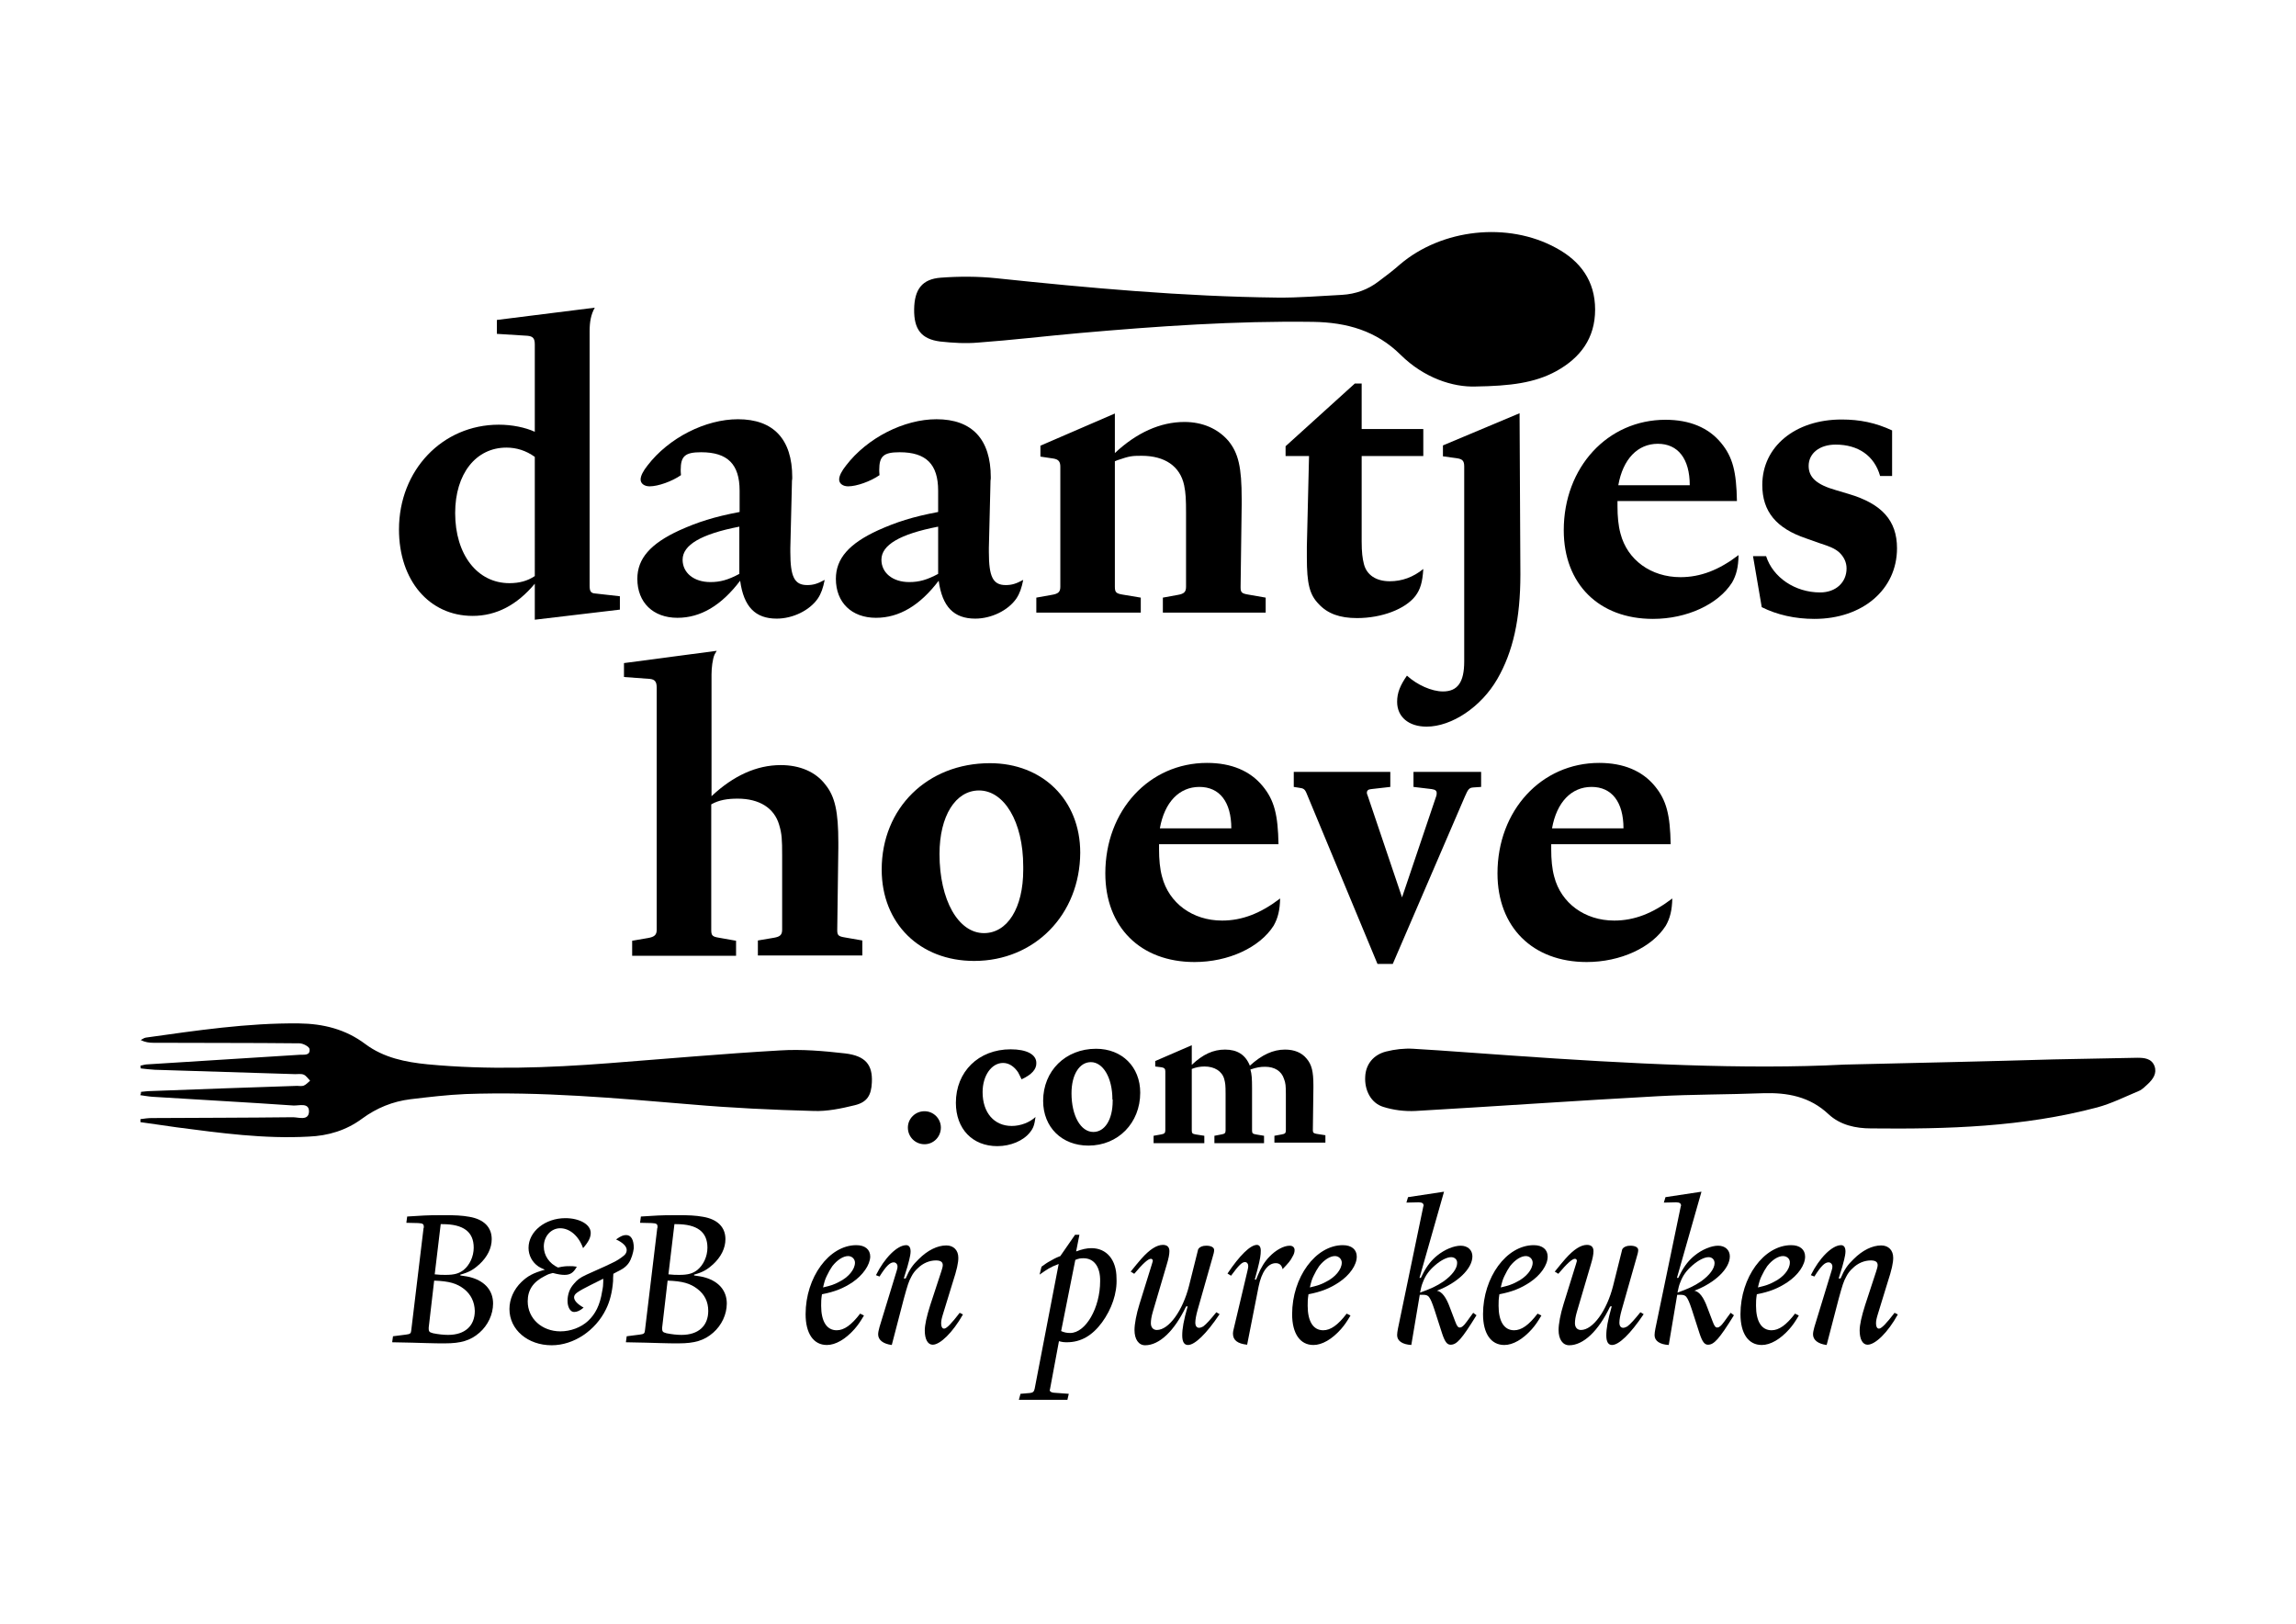
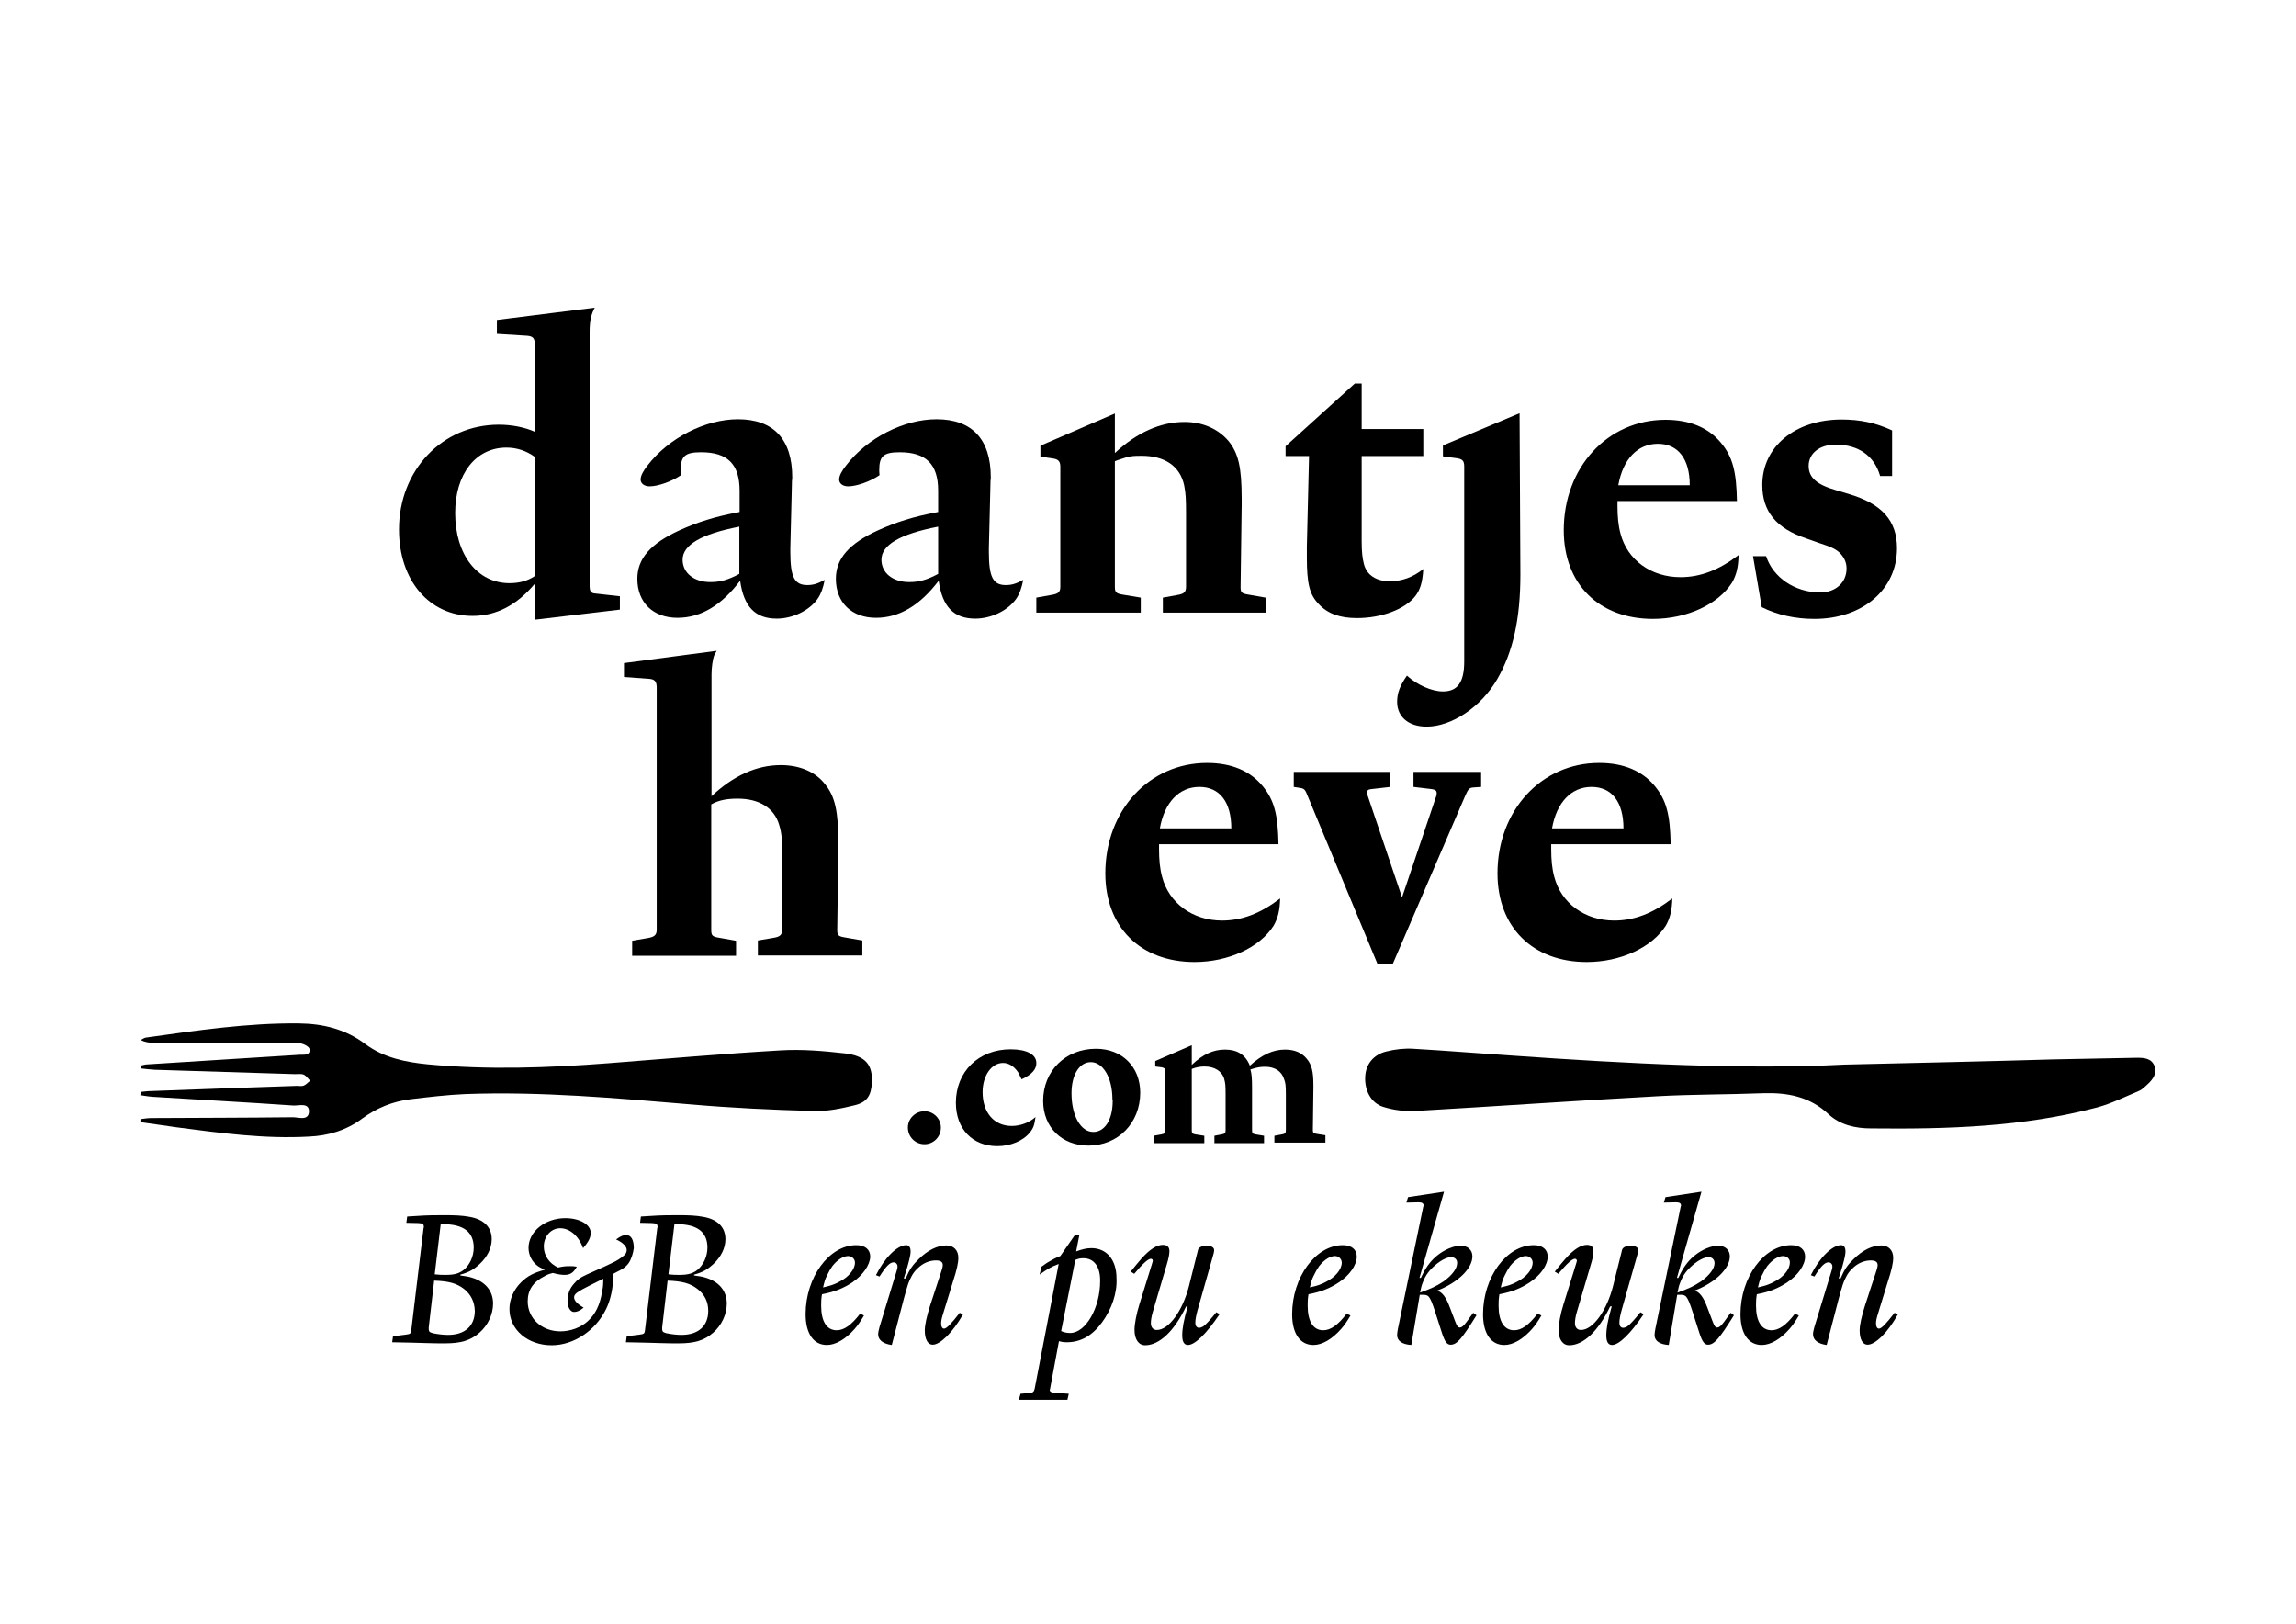
<svg xmlns="http://www.w3.org/2000/svg" version="1.1" id="Laag_1" x="0px" y="0px" viewBox="0 0 841.9 595.3" style="enable-background:new 0 0 841.9 595.3;" xml:space="preserve">
-   <path d="M541.1,141.7c-8.3,0.3-18.9-3.1-27.5-11.6c-9-8.9-19.8-11.9-32.1-12.1c-28.6-0.4-57.1,1.6-85.6,4.1  c-12.4,1.1-24.9,2.6-37.3,3.5c-4.6,0.4-9.3,0.1-13.9-0.4c-6.9-0.9-9.6-4.5-9.5-11.8c0.1-7.3,2.9-11.1,9.8-11.6  c6.7-0.5,13.6-0.5,20.3,0.2c34.2,3.6,68.5,6.7,102.9,7.1c8,0.1,15.9-0.6,23.9-1c5-0.3,9.5-1.9,13.5-5c2.7-2,5.3-4,7.8-6.2  c15.3-13,39.5-15.7,57.2-6c8.9,4.8,14.3,12.1,14.3,22.6c0,10.5-5.4,17.7-14.3,22.6C562.7,140.4,553.8,141.5,541.1,141.7" />
  <path d="M196.1,167.5c-3.2-2.3-6.7-3.4-10.4-3.4c-11.2,0-18.8,9.6-18.8,24c0,15.2,8.1,25.7,19.9,25.7c3.6,0,6.6-0.8,9.3-2.6V167.5z   M196.1,227.2V214c-6.5,7.8-14.1,11.8-22.8,11.8c-15.9,0-27-13-27-31.7c0-21.7,15.9-38.4,36.6-38.4c4.9,0,9.7,1,13.2,2.6v-32  c0-2.3-0.7-3-2.7-3.2l-11.2-0.7v-5.1l35.9-4.5c-1.4,2.5-1.9,5.1-1.9,8.8v93c0,2.2,0.4,2.9,2.2,3l8.9,1v4.9L196.1,227.2z" />
  <path d="M271,193.1c-13.9,2.7-20.7,6.7-20.7,12.1c0,4.8,4.1,8.2,10.2,8.2c3.6,0,6.5-0.8,10.6-3V193.1z M299.9,219.4  c-3,4.4-9.2,7.4-15.1,7.4c-7.8,0-12.1-4.3-13.4-13.9c-6.9,9.1-14.5,13.6-23,13.6c-8.9,0-14.7-5.6-14.7-14.3  c0-7.4,4.8-12.9,15.5-17.8c6.7-3,12.5-4.9,22-6.7v-7.8c0-9.7-4.4-14.1-14.1-14.1c-5.9,0-7.5,1.4-7.5,6.5c0,0.4,0,0.8,0.1,1.9  c-3.3,2.3-8.4,4.1-11.5,4.1c-1.9,0-3.3-1-3.3-2.5c0-1.4,1-3.2,2.5-5.1c7.8-10.2,21.3-17,33.2-17c13,0,19.9,7.3,19.9,21.3  c0,0.4,0,0.8-0.1,1.2l-0.1,4.4l-0.5,20.3v1.5c0,9.1,1.5,12.1,6.2,12.1c2.2,0,3.8-0.5,6.4-1.9C301.8,215.6,301.1,217.6,299.9,219.4" />
  <path d="M343.9,193.1c-13.9,2.7-20.7,6.7-20.7,12.1c0,4.8,4.1,8.2,10.2,8.2c3.6,0,6.5-0.8,10.6-3V193.1z M372.7,219.4  c-3,4.4-9.2,7.4-15.1,7.4c-7.8,0-12.1-4.3-13.4-13.9c-6.9,9.1-14.5,13.6-23,13.6c-8.9,0-14.7-5.6-14.7-14.3  c0-7.4,4.8-12.9,15.5-17.8c6.7-3,12.5-4.9,22-6.7v-7.8c0-9.7-4.4-14.1-14.1-14.1c-5.9,0-7.5,1.4-7.5,6.5c0,0.4,0,0.8,0.1,1.9  c-3.3,2.3-8.4,4.1-11.5,4.1c-1.9,0-3.3-1-3.3-2.5c0-1.4,1-3.2,2.5-5.1c7.8-10.2,21.3-17,33.2-17c13,0,19.9,7.3,19.9,21.3  c0,0.4,0,0.8-0.1,1.2l-0.1,4.4l-0.5,20.3v1.5c0,9.1,1.5,12.1,6.2,12.1c2.2,0,3.8-0.5,6.4-1.9C374.6,215.6,373.9,217.6,372.7,219.4" />
  <path d="M426.4,224.6v-5.5l5.5-1c2.3-0.4,3-1.1,3-3v-27c0-4.9-0.1-7.3-0.7-10.2c-1.5-7-7.1-10.8-15.6-10.8c-3.6,0-4.4,0.1-8.8,1.6  l-1,0.4v46c0,2.1,0.5,2.5,2.9,2.9l6.6,1.1v5.5H380v-5.5l5.6-1c2.5-0.4,3.2-1.1,3.2-3v-44c0-1.9-0.7-2.7-2.6-3l-4.7-0.7v-4l27.3-11.8  v14.5c8-7.5,16.7-11.4,25.5-11.4c6.7,0,12.3,2.5,16.1,6.9c3.7,4.5,4.9,9.7,4.9,21.3v2.2l-0.4,30.1v0.1c0,1.9,0.4,2.3,2.9,2.7  l6.3,1.1v5.5H426.4z" />
  <path d="M519,218.5c-3.7,4.8-12.3,8.1-21.4,8.1c-6.3,0-10.8-1.6-14.1-5.2c-3.3-3.4-4.3-7.4-4.3-17v-4l0.8-33.2h-8.6v-3.6l25.4-23  h2.5v16.7h22.6v9.9h-22.6v31.3c0,4,0.3,6.2,0.8,8.2c1,4.1,4.5,6.4,9.5,6.4c4.5,0,8.6-1.5,12.3-4.5  C521.6,213.5,520.8,216.1,519,218.5" />
  <path d="M549,249c-5.9,10.2-16.7,17.4-25.9,17.4c-6.6,0-10.8-3.6-10.8-9.1c0-3.3,1.1-6,3.6-9.6c3.7,3.4,9.1,5.8,13.2,5.8  c5.4,0,7.8-3.4,7.8-11v-71.5c0-2.1-0.7-2.7-2.7-3l-5.1-0.7v-4l28.1-11.8l0.3,59.1C557.5,226.9,554.8,239,549,249" />
  <path d="M607.9,162.7c-7.4,0-12.8,5.6-14.5,15.2h26.2C619.6,168.2,615.3,162.7,607.9,162.7 M635.1,213.6c-5.1,8-16.6,13.3-29,13.3  c-19.8,0-32.7-12.8-32.7-32.5c0-23.1,16.1-40.5,37.3-40.5c8.9,0,15.8,2.9,20.4,8.5c4.3,5.2,5.6,10.6,5.8,21.3h-43.8v1.9  c0,3.7,0.3,7.1,1.1,10c2.5,9.7,11.2,16,22,16c7.3,0,14.1-2.6,21.3-8.1C637.4,208,636.7,210.8,635.1,213.6" />
  <path d="M665.3,226.9c-7.1,0-13.7-1.5-19.3-4.3l-3.2-18.7h4.8c2.5,7.8,10.6,13.3,19.8,13.3c5.8,0,9.7-3.7,9.7-8.8  c0-2.3-1-4.3-2.7-5.9c-1.6-1.4-3.3-2.1-7.3-3.4l-4.8-1.7c-11-3.7-16.1-9.9-16.1-19.6c0-14.1,12.1-24,29.1-24c6.7,0,12.5,1.2,18.5,4  v16.7h-4.4c-2.1-7.4-8-11.5-16.3-11.5c-5.9,0-9.9,3.2-9.9,7.8c0,4.3,3,6.9,10,8.9l4.7,1.4c12.1,3.6,17.7,9.7,17.7,19.9  C695.6,216.1,683,226.9,665.3,226.9" />
  <path d="M277.9,350.3v-5.5l5.9-1c2.3-0.4,3-1.1,3-3v-27c0-6-0.1-8.1-1.1-11.4c-1.8-6.2-7.3-9.6-15.2-9.6c-3.8,0-6.9,0.5-9.7,2.1v46  c0,2.1,0.4,2.5,2.9,2.9l6.2,1.1v5.5h-38.1v-5.5l5.8-1c2.3-0.4,3.2-1.1,3.2-3v-88.8c0-2.2-0.7-3-2.5-3.2l-9.5-0.7v-5.1l34-4.5  l-0.8,1.4c-0.7,1.6-1.1,4.8-1.1,7.3v44.6c8-7.5,16.5-11.4,25.4-11.4c7,0,12.8,2.5,16.3,7.1c3.6,4.4,4.8,10,4.8,21.3v1.9l-0.4,30.1  v0.1c0,1.9,0.4,2.3,2.9,2.7l6.3,1.1v5.5H277.9z" />
-   <path d="M375.2,317.7c0-16.6-7.1-27.9-16.2-27.9c-8.6,0-14.5,9.3-14.5,23.3c0,16.9,6.9,29,16.3,29c8.6,0,14.4-9.2,14.4-23.2V317.7z   M357.2,352.3c-19.9,0-33.9-13.7-33.9-33.5c0-22.5,16.7-39,39.7-39c19.3,0,33.1,13.5,33.1,32.8C396,335.3,379.4,352.3,357.2,352.3" />
  <path d="M439.8,288.5c-7.4,0-12.8,5.6-14.5,15.2h26.2C451.5,294,447.2,288.5,439.8,288.5 M467,339.4c-5.1,8-16.6,13.3-29,13.3  c-19.8,0-32.7-12.8-32.7-32.5c0-23.1,16.1-40.5,37.3-40.5c8.9,0,15.8,2.9,20.4,8.5c4.3,5.2,5.6,10.6,5.8,21.3h-43.8v1.9  c0,3.7,0.3,7.1,1.1,10c2.5,9.7,11.2,16.1,22,16.1c7.3,0,14.1-2.6,21.3-8.1C469.3,333.7,468.6,336.6,467,339.4" />
  <path d="M540.2,288.7c-1.5,0.1-1.9,0.7-3,3.2l-26.5,61.5h-5.6l-25.9-62.3c-0.7-1.8-1.2-2.1-2.9-2.3l-1.9-0.3V283h35.4v5.5l-7,0.8  c-1.1,0.1-1.6,0.5-1.6,1.4c0,0.3,0.1,0.5,0.3,1l12.6,37.3l12.6-37.3c0.1-0.3,0.1-0.7,0.1-1c0-0.8-0.5-1.2-1.8-1.4l-6.7-0.8V283h24.8  v5.5L540.2,288.7z" />
  <path d="M583.6,288.5c-7.4,0-12.8,5.6-14.5,15.2h26.2C595.3,294,591,288.5,583.6,288.5 M610.8,339.4c-5.1,8-16.6,13.3-29,13.3  c-19.8,0-32.7-12.8-32.7-32.5c0-23.1,16.1-40.5,37.3-40.5c8.9,0,15.8,2.9,20.4,8.5c4.3,5.2,5.6,10.6,5.8,21.3h-43.8v1.9  c0,3.7,0.3,7.1,1.1,10c2.5,9.7,11.2,16.1,22,16.1c7.3,0,14.1-2.6,21.3-8.1C613.1,333.7,612.4,336.6,610.8,339.4" />
  <path d="M339,419.5c-3.4,0-6.1-2.7-6.1-6.1c0-3.3,2.7-6,6.1-6c3.3,0,6,2.7,6,6C345,416.8,342.3,419.5,339,419.5" />
  <path d="M374.6,395.7c-0.6-1.3-0.9-1.8-1.3-2.6c-1.5-2.2-3.4-3.4-5.5-3.4c-4.2,0-7.5,4.6-7.5,10.7c0,7.5,4.2,12.4,10.7,12.4  c3.2,0,6.6-1.3,8.7-3.3c-0.4,3-0.8,4.1-2,5.6c-2.4,3.1-7.1,5.1-12,5.1c-9.1,0-15.2-6.3-15.2-15.9c0-11.4,8.3-19.6,20.1-19.6  c5.9,0,9.4,1.9,9.4,5C380.1,392,378.3,394,374.6,395.7" />
  <path d="M407.9,403.1c0-8.1-3.5-13.7-7.9-13.7c-4.2,0-7.1,4.6-7.1,11.4c0,8.3,3.4,14.2,8,14.2c4.2,0,7.1-4.5,7.1-11.4V403.1z   M399.1,420c-9.7,0-16.6-6.7-16.6-16.4c0-11,8.2-19.1,19.4-19.1c9.5,0,16.2,6.6,16.2,16.1C418.1,411.7,410,420,399.1,420" />
  <path d="M467.3,419.1v-2.7l2.7-0.5c1.2-0.2,1.5-0.5,1.5-1.5v-13.3c0-3-0.1-4.1-0.7-5.6c-0.9-2.8-3.4-4.4-6.9-4.4c-1.8,0-3,0.2-5.4,1  c0.5,1.7,0.6,3.4,0.6,6.9v15.5c0,1,0.3,1.2,1.4,1.4l3,0.5v2.7h-18.2v-2.7l2.6-0.5c1.2-0.2,1.5-0.5,1.5-1.5V401  c0-3.1-0.1-3.9-0.5-5.4c-0.8-2.9-3.6-4.6-7.2-4.6c-1.7,0-3.2,0.3-4.7,0.9v22.6c0,1,0.3,1.2,1.4,1.4l3.2,0.5v2.7h-18.6v-2.7l2.8-0.5  c1.1-0.2,1.5-0.5,1.5-1.5v-21.6c0-0.9-0.3-1.3-1.3-1.5l-2.4-0.3v-2l13.4-5.8v7.2c4.1-3.9,7.9-5.6,12.2-5.6c4.5,0,7.5,1.9,9.1,5.9  c4.4-4,8.5-5.9,12.9-5.9c3.4,0,6.1,1.1,7.9,3.3c1.9,2.2,2.5,4.8,2.5,9.8v0.9l-0.2,15.5v0.1c0,0.9,0.3,1.1,1.4,1.3l3.2,0.5v2.7H467.3  z" />
  <path d="M676.3,390.3c-36.4,1.9-79.1-0.3-121.8-3.3c-12.1-0.8-24.2-1.8-36.3-2.5c-3.3-0.2-6.7,0.2-9.9,1c-4.8,1.2-7.5,4.8-7.7,9.2  c-0.3,5,2.1,9.7,6.6,11.1c3.8,1.2,7.9,1.7,11.9,1.5c29.6-1.7,59.2-3.8,88.7-5.4c12.8-0.7,25.7-0.6,38.6-1.1c9-0.3,17.2,1.2,24.1,7.7  c4.3,4,10,5.2,15.6,5.2c27.9,0.3,55.7-0.5,82.9-7.7c5.2-1.4,10.2-3.9,15.2-6c1.3-0.5,2.3-1.6,3.4-2.6c1.9-1.8,3.4-3.9,2.4-6.6  c-1.1-2.8-3.8-3-6.3-3c-10.2,0.2-20.5,0.4-30.7,0.6C729.5,389.1,706.1,389.6,676.3,390.3" />
  <path d="M51.7,400.3c1.2-0.1,2.4-0.3,3.7-0.3c17.8-0.7,35.7-1.3,53.5-1.9c0.8,0,1.8,0.2,2.5-0.1c0.9-0.4,1.6-1.2,2.3-1.8  c-0.8-0.8-1.4-1.8-2.3-2.2c-0.9-0.4-2.1-0.2-3.2-0.2c-17.1-0.5-34.3-1.1-51.4-1.6c-1.7-0.1-3.5-0.3-5.2-0.5c0-0.3,0-0.6-0.1-1  c0.9-0.2,1.8-0.5,2.8-0.5c18.5-1.2,37.1-2.3,55.6-3.5c1.6-0.1,3.9,0.4,3.6-2.1c-0.1-0.9-2.4-2.1-3.7-2.1  c-17.9-0.2-35.7-0.1-53.6-0.2c-1.5,0-3-0.2-4.6-1c0.6-0.3,1.2-0.8,1.9-0.9c18.6-2.6,37.2-5.4,56.1-5.2c8.9,0.1,17.1,2.1,24.4,7.6  c6.7,5,14.7,6.6,22.8,7.4c22.1,2.1,44.2,1.3,66.3-0.4c21-1.6,42-3.5,63-4.7c7.9-0.5,15.9,0.2,23.8,1.1c7.5,0.9,10.1,4.2,9.8,10.6  c-0.2,4.7-1.7,7.3-6.3,8.4c-4.9,1.2-10.1,2.3-15.1,2.1c-15-0.4-30-1.1-44.9-2.4c-27.5-2.3-55-4.8-82.7-3.8  c-6.8,0.3-13.5,1.1-20.2,1.9c-6.5,0.8-12.4,3.2-17.7,7.1c-5.8,4.3-12.4,6.3-19.6,6.6c-16.3,0.9-32.3-1.3-48.4-3.4  c-4.4-0.6-8.8-1.3-13.3-1.9c0-0.4,0-0.7,0-1.1c1.4-0.2,2.8-0.4,4.1-0.4c17.3-0.1,34.5-0.1,51.8-0.3c2.1,0,5.7,1.4,5.9-2  c0.1-3.5-3.6-2.2-5.7-2.3c-17.2-1.2-34.5-2.1-51.7-3.2c-1.5-0.1-3-0.4-4.5-0.6C51.7,401.1,51.7,400.7,51.7,400.3" />
  <g>
    <path d="M175.8,488.6c-3.3,2.9-6.9,3.9-12.6,3.9c-1.9,0-4.2,0-6.9-0.1c-2.8-0.1-6.9-0.2-12.5-0.3l0.3-2.2l4.7-0.6   c1.6-0.2,1.9-0.4,2-1.6l4.5-37.4c0.1-0.1,0.1-0.3,0.1-0.5c0-1.1-0.4-1.3-2.1-1.4l-4.3-0.1l0.3-2.3l3.3-0.2   c4.1-0.3,7.4-0.3,10.3-0.3c3.8,0,6.5,0.1,9.2,0.6c5.3,0.9,8.2,3.8,8.2,8.2c0,3.3-1.6,6.5-4.5,9.2c-2.1,1.9-3.7,2.9-7,3.8v0.3   c2,0.3,2.9,0.4,4.2,0.8c5,1.5,7.8,4.9,7.8,9.5C180.8,481.9,178.9,485.9,175.8,488.6z M170.2,472.6c-2.7-2.1-5.5-2.9-11-3.1l-2,17.2   v0.5c0,0.7,0.2,1.1,0.7,1.3c0.3,0.1,0.5,0.2,0.9,0.3c2,0.4,3.9,0.6,5.5,0.6c6.2,0,9.8-3.3,9.8-8.8   C174,477.3,172.7,474.6,170.2,472.6z M162.3,448.8h-0.7l-2.2,18.4c1.8,0.2,2.6,0.2,4,0.2c3.2,0,4.9-0.5,6.6-1.8   c2.2-1.8,3.7-4.9,3.7-8.2C173.7,451.6,169.9,448.8,162.3,448.8z" />
    <path d="M230.5,463.1c-0.5,0.7-1.2,1.4-2.1,2c-0.6,0.4-1.4,0.8-2.2,1.2c-0.4,0.2-0.8,0.4-1.3,0.7c-0.1,1.2-0.1,2-0.1,2.7   c-0.3,4-1.2,7.5-2.6,10.3c-3.8,7.8-11.8,13.2-19.9,13.2c-8.8,0-15.5-5.7-15.5-13.3c0-3.6,1.6-7.2,4.4-9.9c2.3-2.2,4.3-3.3,8.6-4.5   c-1.4-0.6-1.8-0.8-2.4-1.2c-2.2-1.5-3.6-4-3.6-6.8c0-6,6.1-10.9,13.5-10.9c5.2,0,9.3,2.3,9.3,5.4c0,1.7-0.8,3.3-2.8,5.6   c-1.6-4.5-4.9-7.3-8.4-7.3c-3.3,0-6,2.9-6,6.7c0,3.3,2,6.2,5.2,7.7c2.2-0.5,3.1-0.5,4.4-0.5c0.8,0,1.4,0,2.5,0.2   c-1.2,2.2-2.4,3-4.5,3c-1.1,0-2.4-0.2-4.3-0.7c-1.2,0.3-1.6,0.4-2.9,1.1c-4.4,2.2-6.3,5.2-6.3,9.3c0,6.3,5.2,11,12,11   c3.7,0,7.5-1.4,10.1-3.8c2.7-2.5,4.4-5.8,5.2-10.9c0.3-1.4,0.4-2.5,0.4-3.5v-1.1l-4.8,2.4c-2,1-3.7,1.9-4.8,2.7   c-0.7,0.5-1.1,1.1-1.1,1.7c0,1.2,1.2,2.5,3.5,3.8c-1.3,1.1-2.4,1.6-3.5,1.6c-1.4,0-2.4-1.8-2.4-4.1c0-1.1,0.2-2.3,0.6-3.4   s1-2,1.8-2.9c1.2-1.4,2-2.1,4.6-3.3l4-1.8c1.8-0.8,3.6-1.6,5.2-2.4c1.8-0.8,3.3-1.8,4.5-2.8c0.6-0.5,1-1.2,1-2   c0-1.3-1.3-2.7-3.9-3.9c1.8-1.3,2.7-1.6,3.7-1.6c1.8,0,2.8,1.7,2.8,4.8C232.2,459.3,231.5,461.7,230.5,463.1z" />
    <path d="M261.5,488.6c-3.3,2.9-6.9,3.9-12.6,3.9c-1.9,0-4.2,0-6.9-0.1c-2.8-0.1-6.9-0.2-12.5-0.3l0.3-2.2l4.7-0.6   c1.6-0.2,1.9-0.4,2-1.6l4.5-37.4c0.1-0.1,0.1-0.3,0.1-0.5c0-1.1-0.4-1.3-2.1-1.4l-4.3-0.1l0.3-2.3l3.3-0.2   c4.1-0.3,7.4-0.3,10.3-0.3c3.8,0,6.5,0.1,9.2,0.6c5.3,0.9,8.2,3.8,8.2,8.2c0,3.3-1.6,6.5-4.5,9.2c-2.1,1.9-3.7,2.9-7,3.8v0.3   c2,0.3,2.9,0.4,4.2,0.8c5,1.5,7.8,4.9,7.8,9.5C266.5,481.9,264.6,485.9,261.5,488.6z M255.8,472.6c-2.7-2.1-5.5-2.9-11-3.1l-2,17.2   v0.5c0,0.7,0.2,1.1,0.7,1.3c0.3,0.1,0.5,0.2,0.9,0.3c2,0.4,3.9,0.6,5.5,0.6c6.2,0,9.8-3.3,9.8-8.8   C259.7,477.3,258.4,474.6,255.8,472.6z M248,448.8h-0.7l-2.2,18.4c1.8,0.2,2.6,0.2,4,0.2c3.2,0,4.9-0.5,6.6-1.8   c2.2-1.8,3.7-4.9,3.7-8.2C259.4,451.6,255.6,448.8,248,448.8z" />
    <path d="M312.6,470.1c-3.3,2.2-6.5,3.5-11.2,4.4c-0.3,1.9-0.3,2.7-0.3,4.2c0,5.7,2,9,5.7,9c2.7,0,5.4-1.9,8.6-6.1l1.4,0.7   c-1.5,2.5-2.2,3.5-3.5,5c-3.3,3.7-6.9,5.8-10.1,5.8c-4.9,0-7.8-4.2-7.8-11.3c0-13.5,8.6-25.3,18.6-25.3c3.2,0,5.1,1.6,5.1,4.2   C319,463.8,316.4,467.5,312.6,470.1z M311,460.5c-1.8,0-4,1.4-5.8,3.7c-0.7,1-1.4,2.2-2,3.5c-0.7,1.4-0.9,2.2-1.4,4.3   c3-0.7,4.1-1.1,5.8-2c3.5-1.7,5.9-4.6,5.9-7.1C313.5,461.6,312.4,460.5,311,460.5z" />
    <path d="M342,493c-1.8,0-2.9-2-2.9-5.2c0-2.1,0.7-5.2,2-9.3l4.1-12.5c0.3-0.9,0.5-1.7,0.5-2.2c0-1.2-0.9-1.7-2.5-1.7   c-2.4,0-4.8,1-6.7,2.9c-0.9,0.8-1.7,1.8-2.3,3c-1,1.8-1.4,3.1-2.8,8.2l-4.4,16.9c-3.1-0.4-5-1.8-5-3.9c0-0.7,0.2-1.6,0.5-2.7   l6.3-20.6c0.3-0.9,0.3-1.2,0.3-1.6c0-0.8-0.6-1.5-1.4-1.5c-1.4,0-2.8,1.4-5.2,5.2l-1.3-0.5c3.1-6.3,7.8-11,11.1-11   c1,0,1.6,0.8,1.6,2.3c0,0.7-0.2,2-0.5,3.1c-0.4,1.7-0.7,2.7-2,6.8h0.7c1.4-3.3,2.6-5,4.8-7.1c3.2-3.2,6.8-5,10.1-5   c2.7,0,4.4,1.8,4.4,4.5c0,1.9-0.5,4.3-2.1,9.2l-3.5,11.4c-0.5,1.6-0.7,2.5-0.7,3.5c0,1.2,0.4,1.9,1.1,1.9c0.9,0,2.8-2,5.7-5.8   l1.2,0.6C349.3,488.6,344.7,493,342,493z" />
    <path d="M404.1,484.8c-3.6,4.9-7.8,7.3-12.9,7.3c-1.2,0-1.8-0.1-2.9-0.4l-3.3,17.7c0,0.1-0.1,0.1-0.1,0.2c0,0.5,0.5,0.9,1.5,1   l5.5,0.4l-0.5,2.2h-17.8l0.6-2.2l3.5-0.3c1-0.1,1.5-0.5,1.7-1.6l8.8-45.7c-1.8,0.7-2.5,1-3.7,1.7c-1,0.6-1.6,1-3.3,2.2l0.7-2.9   c1.4-1,1.9-1.4,3.2-2.1c1.2-0.7,1.9-1.1,3.7-1.8l5.4-7.8h1.6l-1.2,6.1c2.2-0.8,3.8-1.2,5.6-1.2c5.6,0,9.2,4.3,9.2,11   C409.7,474.1,407.6,480,404.1,484.8z M397.3,461.3c-1.2,0-1.7,0.1-3,0.6l-5.2,26.1c1.1,0.5,2.1,0.7,3.3,0.7c5.7,0,11-9.2,11-19   C403.5,464.5,401.2,461.3,397.3,461.3z" />
    <path d="M435.6,493.1c-1.4,0-2.1-1.2-2.1-3.5c0-2.5,0.5-5.4,2-10.7l-0.6,0.1c-4.3,9-9.8,14.2-15,14.2c-2.4,0-3.9-2.2-3.9-5.6   c0-2.2,0.7-5.9,1.8-9.4l4.6-14.8l0.2-0.7c0.1-0.2,0.1-0.4,0.1-0.5c0-0.4-0.3-0.7-0.7-0.7c-1,0-2.9,1.7-6.1,5.5l-1.3-0.8   c2-2.5,2.7-3.3,3.9-4.7c3.1-3.5,5.7-5.1,7.9-5.1c1.6,0,2.4,0.8,2.4,2.3c0,1.2-0.3,2.7-1,5l-5.1,17.3c-0.5,1.7-0.7,3.1-0.7,4.1   c0,1.6,0.9,2.5,2.2,2.5c4.4,0,9.5-7.1,11.8-16.2l3.1-12.4c0.2-0.8,0.2-1,0.4-1.2c0.5-0.7,1.5-1.1,2.8-1.1c1.8,0,2.9,0.6,2.9,1.6   c0,0.6-0.2,1.5-0.7,3.1l-5.4,19c-0.5,1.8-0.8,3.4-0.8,4.5c0,1.2,0.5,1.9,1.4,1.9c0.5,0,1.1-0.3,1.5-0.5c1.2-0.9,2.7-2.6,4.8-5.2   l1.2,0.7C442.3,489.1,438.1,493.1,435.6,493.1z" />
-     <path d="M474,460.6c-0.8,1.6-1.5,2.4-3.7,4.7c-0.3-1.5-1.2-2.2-2.5-2.2c-2.9,0-5.2,3.2-6.3,8.6l-4.2,21.3c-3.6-0.4-5.2-1.7-5.2-4.1   c0-0.5,0.1-1,0.3-1.8l5-21.1c0.3-1.2,0.3-1.5,0.3-1.9c0-0.8-0.5-1.4-1.2-1.4c-1.1,0-2.3,1.2-5.1,5l-1.3-0.8   c4.5-6.7,8.4-10.5,10.8-10.5c0.9,0,1.4,0.8,1.4,2.1c0,1.6-0.2,3-1.2,6.9l-1,3.7h0.5c0.3-0.7,0.5-1.2,0.6-1.5   c1.1-2.8,2.6-5.2,4.3-6.9c2.3-2.4,5.2-4,7.4-4c1.1,0,1.8,0.6,1.8,1.6C474.7,459,474.5,459.8,474,460.6z" />
    <path d="M491,470.1c-3.3,2.2-6.5,3.5-11.2,4.4c-0.3,1.9-0.3,2.7-0.3,4.2c0,5.7,2,9,5.7,9c2.7,0,5.4-1.9,8.6-6.1l1.4,0.7   c-1.5,2.5-2.2,3.5-3.5,5c-3.3,3.7-6.9,5.8-10.1,5.8c-4.9,0-7.8-4.2-7.8-11.3c0-13.5,8.6-25.3,18.6-25.3c3.2,0,5.1,1.6,5.1,4.2   C497.5,463.8,494.9,467.5,491,470.1z M489.5,460.5c-1.8,0-4,1.4-5.8,3.7c-0.7,1-1.4,2.2-2,3.5c-0.7,1.4-0.9,2.2-1.4,4.3   c3-0.7,4.1-1.1,5.8-2c3.5-1.7,5.9-4.6,5.9-7.1C492,461.6,490.9,460.5,489.5,460.5z" />
    <path d="M531.9,493c-1.3,0-2.1-1.1-3.1-4.1l-2.8-8.7c-0.9-2.7-1.4-3.9-2.1-4.8c-0.5-0.5-1-0.7-2-0.7h-1.3l-3.1,18.4   c-3.3-0.2-5.2-1.5-5.2-3.6c0-0.6,0.1-1.4,0.3-2.4l9.3-44.8c0.1-0.1,0.1-0.2,0.1-0.3c0-0.8-0.5-1.2-1.8-1.2h-0.1l-4.4,0.1l0.6-2   l13.2-2l-9,31.6h0.5c0.4-0.8,0.7-1.4,0.9-1.8c1.4-2.7,3.1-4.8,5.1-6.4c2.7-2.2,6.1-3.6,8.6-3.6c2.6,0,4.3,1.6,4.3,3.9   c0,4.5-5.4,9.7-13,12.6c1.8,0.3,3.4,2.4,4.8,6.3l1.9,5c0.6,1.6,1,2.2,1.7,2.2c0.1,0,0.3-0.1,0.5-0.1c0.9-0.5,1.3-1,3.3-3.8l1.1-1.5   l1.2,0.9C536,490.9,534.2,493,531.9,493z M532.1,460.9c-1.6,0-3.8,1.2-5.8,2.9c-2.2,1.9-3.6,3.7-4.6,6.4c-0.5,1.2-0.6,1.9-1,3.7   c3.9-1.4,6.1-2.4,8.6-4.1c3.1-2.2,5-4.7,5-6.7C534.4,461.8,533.4,460.9,532.1,460.9z" />
    <path d="M561,470.1c-3.3,2.2-6.5,3.5-11.2,4.4c-0.3,1.9-0.3,2.7-0.3,4.2c0,5.7,2,9,5.7,9c2.7,0,5.4-1.9,8.6-6.1l1.4,0.7   c-1.5,2.5-2.2,3.5-3.5,5c-3.3,3.7-6.9,5.8-10.1,5.8c-4.9,0-7.8-4.2-7.8-11.3c0-13.5,8.6-25.3,18.6-25.3c3.2,0,5.1,1.6,5.1,4.2   C567.5,463.8,564.9,467.5,561,470.1z M559.5,460.5c-1.8,0-4,1.4-5.8,3.7c-0.7,1-1.4,2.2-2,3.5c-0.7,1.4-0.9,2.2-1.4,4.3   c3-0.7,4.1-1.1,5.8-2c3.5-1.7,5.9-4.6,5.9-7.1C562,461.6,560.9,460.5,559.5,460.5z" />
    <path d="M591.1,493.1c-1.4,0-2.1-1.2-2.1-3.5c0-2.5,0.5-5.4,2-10.7l-0.6,0.1c-4.3,9-9.8,14.2-15,14.2c-2.4,0-3.9-2.2-3.9-5.6   c0-2.2,0.7-5.9,1.8-9.4l4.6-14.8l0.2-0.7c0.1-0.2,0.1-0.4,0.1-0.5c0-0.4-0.3-0.7-0.7-0.7c-1,0-2.9,1.7-6.1,5.5l-1.3-0.8   c2-2.5,2.7-3.3,3.9-4.7c3.1-3.5,5.7-5.1,7.9-5.1c1.6,0,2.4,0.8,2.4,2.3c0,1.2-0.3,2.7-1,5l-5.1,17.3c-0.5,1.7-0.7,3.1-0.7,4.1   c0,1.6,0.9,2.5,2.2,2.5c4.4,0,9.5-7.1,11.8-16.2l3.1-12.4c0.2-0.8,0.2-1,0.4-1.2c0.5-0.7,1.5-1.1,2.8-1.1c1.8,0,2.9,0.6,2.9,1.6   c0,0.6-0.2,1.5-0.7,3.1l-5.4,19c-0.5,1.8-0.8,3.4-0.8,4.5c0,1.2,0.5,1.9,1.4,1.9c0.5,0,1.1-0.3,1.5-0.5c1.2-0.9,2.7-2.6,4.8-5.2   l1.2,0.7C597.8,489.1,593.6,493.1,591.1,493.1z" />
    <path d="M626.3,493c-1.3,0-2.1-1.1-3.1-4.1l-2.8-8.7c-0.9-2.7-1.4-3.9-2.1-4.8c-0.5-0.5-1-0.7-2-0.7h-1.3l-3.1,18.4   c-3.3-0.2-5.2-1.5-5.2-3.6c0-0.6,0.1-1.4,0.3-2.4l9.3-44.8c0.1-0.1,0.1-0.2,0.1-0.3c0-0.8-0.5-1.2-1.8-1.2h-0.1l-4.4,0.1l0.6-2   l13.2-2l-9,31.6h0.5c0.4-0.8,0.7-1.4,0.9-1.8c1.4-2.7,3.1-4.8,5.1-6.4c2.7-2.2,6.1-3.6,8.6-3.6c2.6,0,4.3,1.6,4.3,3.9   c0,4.5-5.4,9.7-13,12.6c1.8,0.3,3.4,2.4,4.8,6.3l1.9,5c0.6,1.6,1,2.2,1.7,2.2c0.1,0,0.3-0.1,0.5-0.1c0.9-0.5,1.3-1,3.3-3.8l1.1-1.5   l1.2,0.9C630.4,490.9,628.5,493,626.3,493z M626.5,460.9c-1.6,0-3.8,1.2-5.8,2.9c-2.2,1.9-3.6,3.7-4.6,6.4c-0.5,1.2-0.6,1.9-1,3.7   c3.9-1.4,6.1-2.4,8.6-4.1c3.1-2.2,5-4.7,5-6.7C628.7,461.8,627.8,460.9,626.5,460.9z" />
    <path d="M655.4,470.1c-3.3,2.2-6.5,3.5-11.2,4.4c-0.3,1.9-0.3,2.7-0.3,4.2c0,5.7,2,9,5.7,9c2.7,0,5.4-1.9,8.6-6.1l1.4,0.7   c-1.5,2.5-2.2,3.5-3.5,5c-3.3,3.7-6.9,5.8-10.1,5.8c-4.9,0-7.8-4.2-7.8-11.3c0-13.5,8.6-25.3,18.6-25.3c3.2,0,5.1,1.6,5.1,4.2   C661.9,463.8,659.3,467.5,655.4,470.1z M653.8,460.5c-1.8,0-4,1.4-5.8,3.7c-0.7,1-1.4,2.2-2,3.5c-0.7,1.4-0.9,2.2-1.4,4.3   c3-0.7,4.1-1.1,5.8-2c3.5-1.7,5.9-4.6,5.9-7.1C656.4,461.6,655.3,460.5,653.8,460.5z" />
    <path d="M684.8,493c-1.8,0-2.9-2-2.9-5.2c0-2.1,0.7-5.2,2-9.3l4.1-12.5c0.3-0.9,0.5-1.7,0.5-2.2c0-1.2-0.9-1.7-2.5-1.7   c-2.4,0-4.8,1-6.7,2.9c-0.9,0.8-1.7,1.8-2.3,3c-1,1.8-1.4,3.1-2.8,8.2l-4.4,16.9c-3.1-0.4-5-1.8-5-3.9c0-0.7,0.2-1.6,0.5-2.7   l6.3-20.6c0.3-0.9,0.3-1.2,0.3-1.6c0-0.8-0.6-1.5-1.4-1.5c-1.4,0-2.8,1.4-5.2,5.2l-1.3-0.5c3.1-6.3,7.8-11,11.1-11   c1,0,1.6,0.8,1.6,2.3c0,0.7-0.2,2-0.5,3.1c-0.4,1.7-0.7,2.7-2,6.8h0.7c1.4-3.3,2.6-5,4.8-7.1c3.2-3.2,6.8-5,10.1-5   c2.7,0,4.4,1.8,4.4,4.5c0,1.9-0.5,4.3-2.1,9.2l-3.5,11.4c-0.5,1.6-0.7,2.5-0.7,3.5c0,1.2,0.4,1.9,1.1,1.9c0.9,0,2.8-2,5.7-5.8   l1.2,0.6C692.2,488.6,687.6,493,684.8,493z" />
  </g>
</svg>